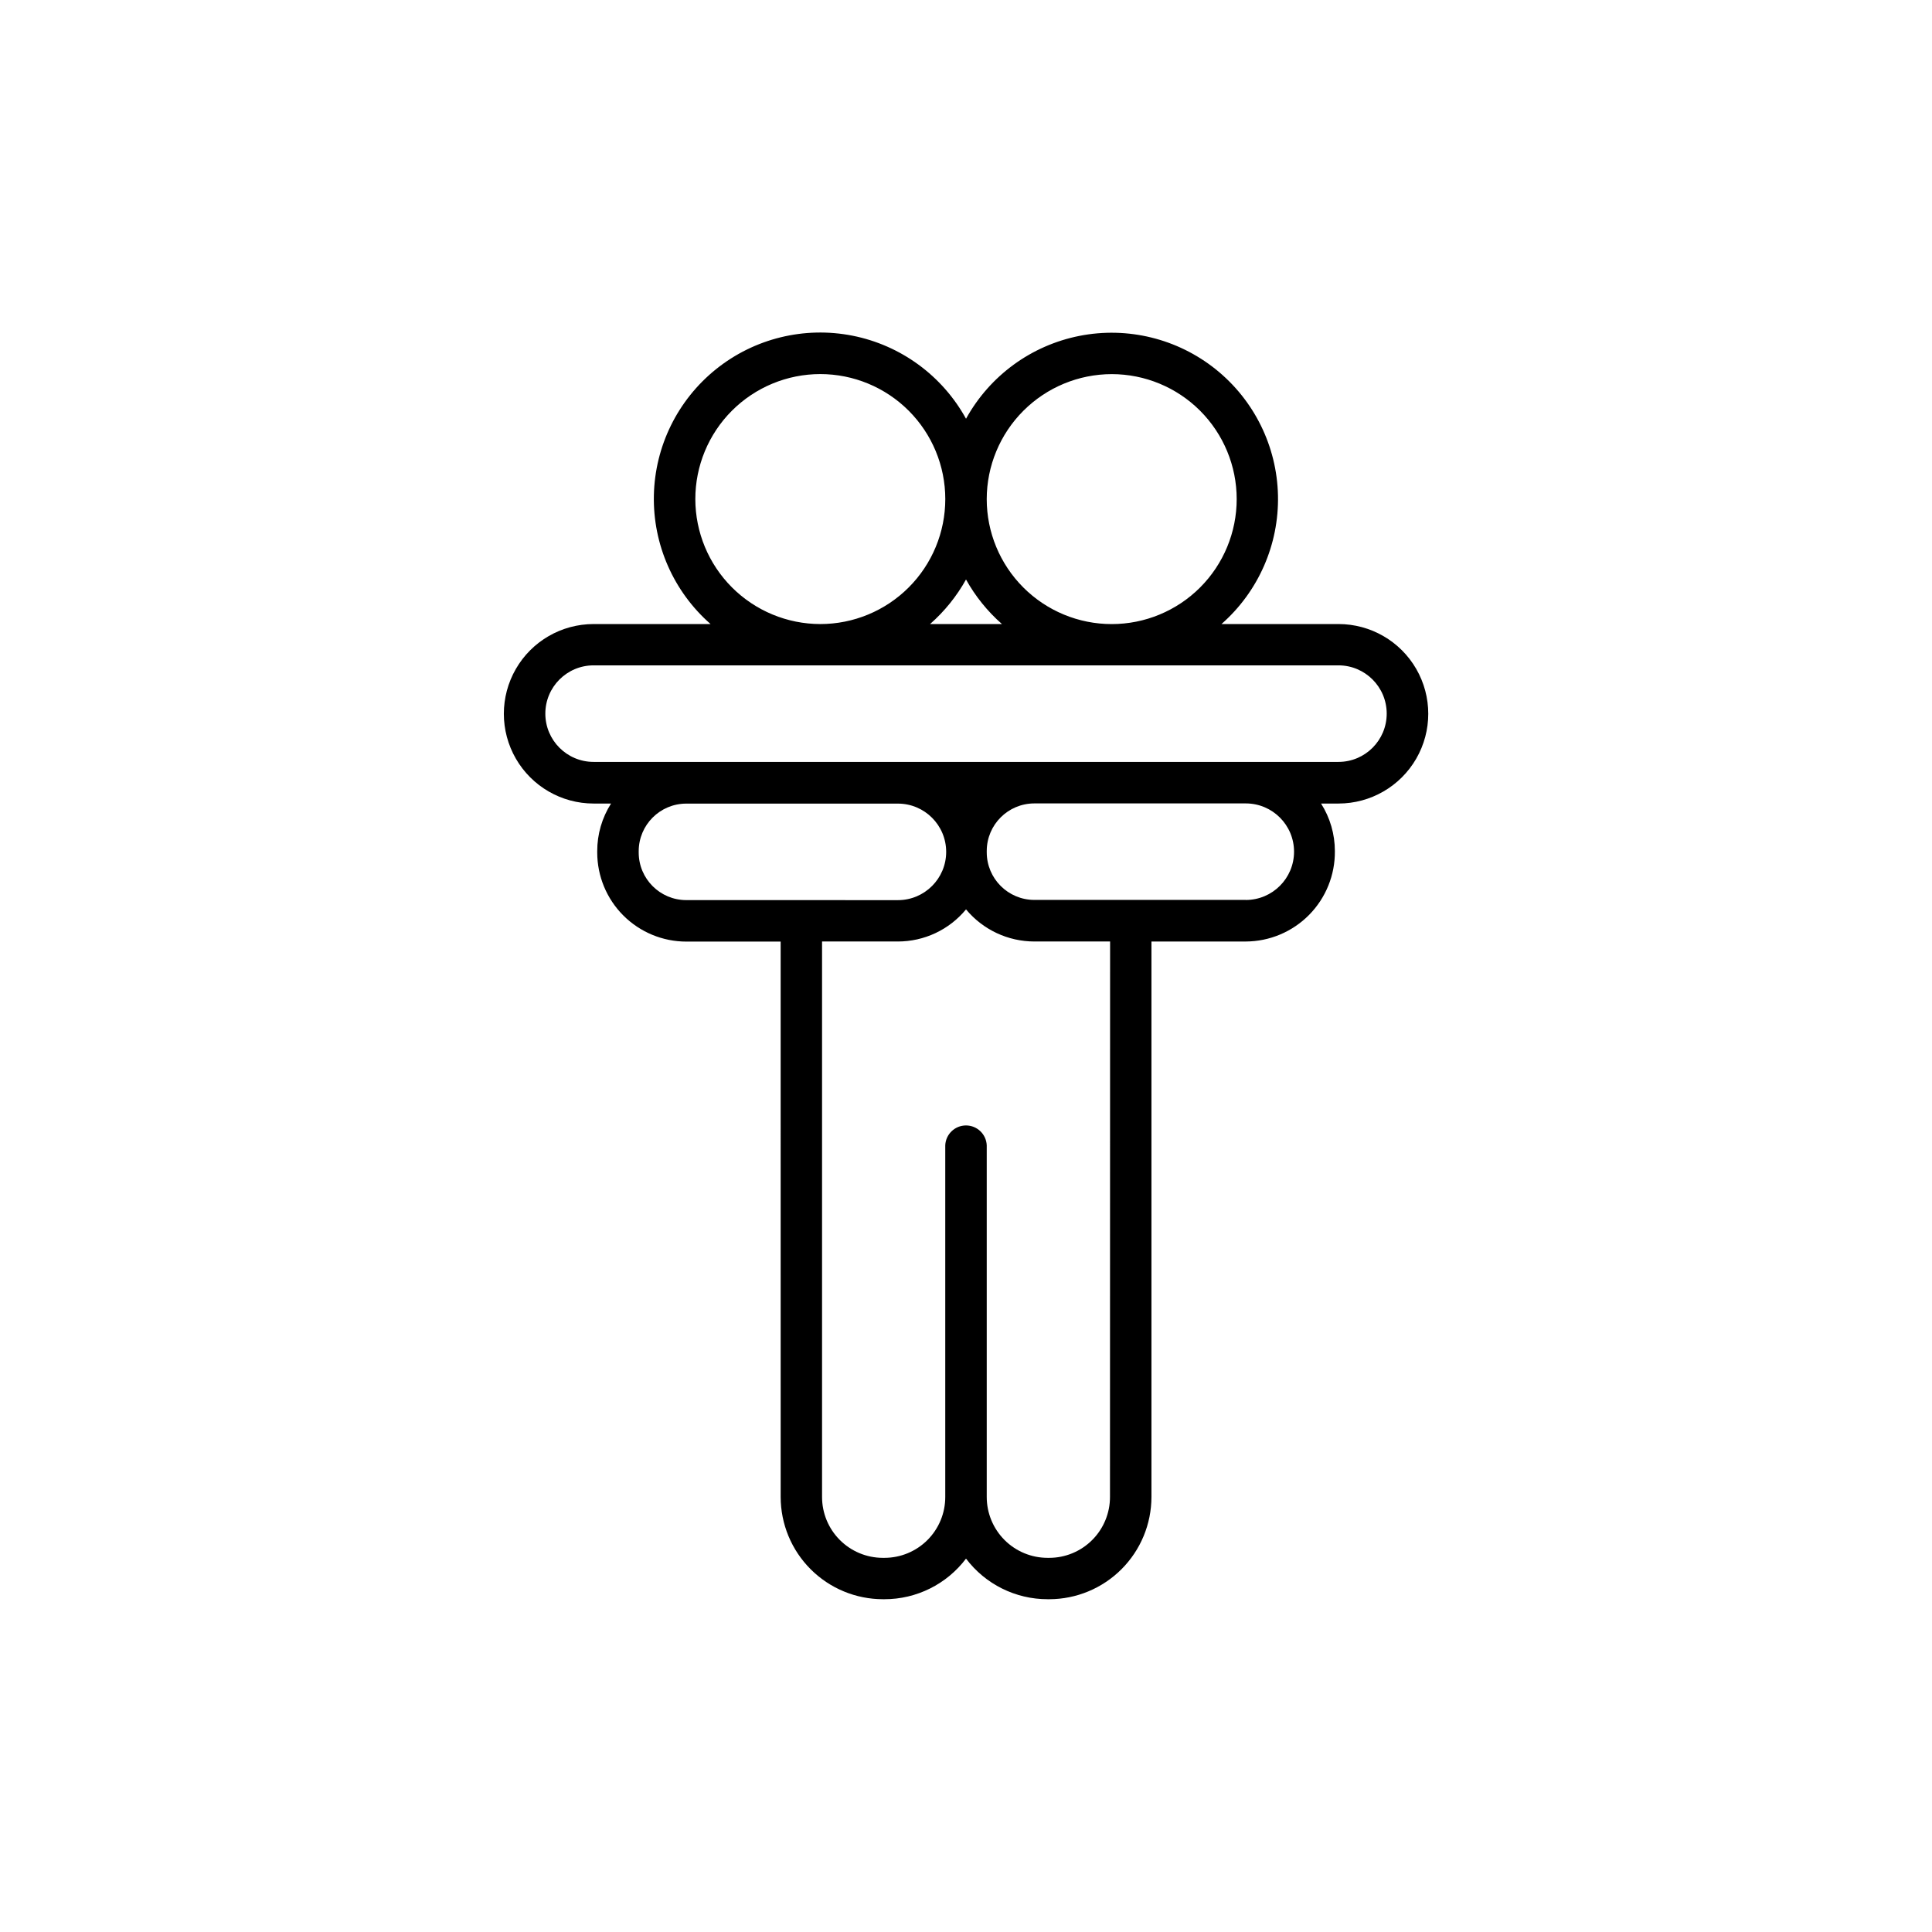
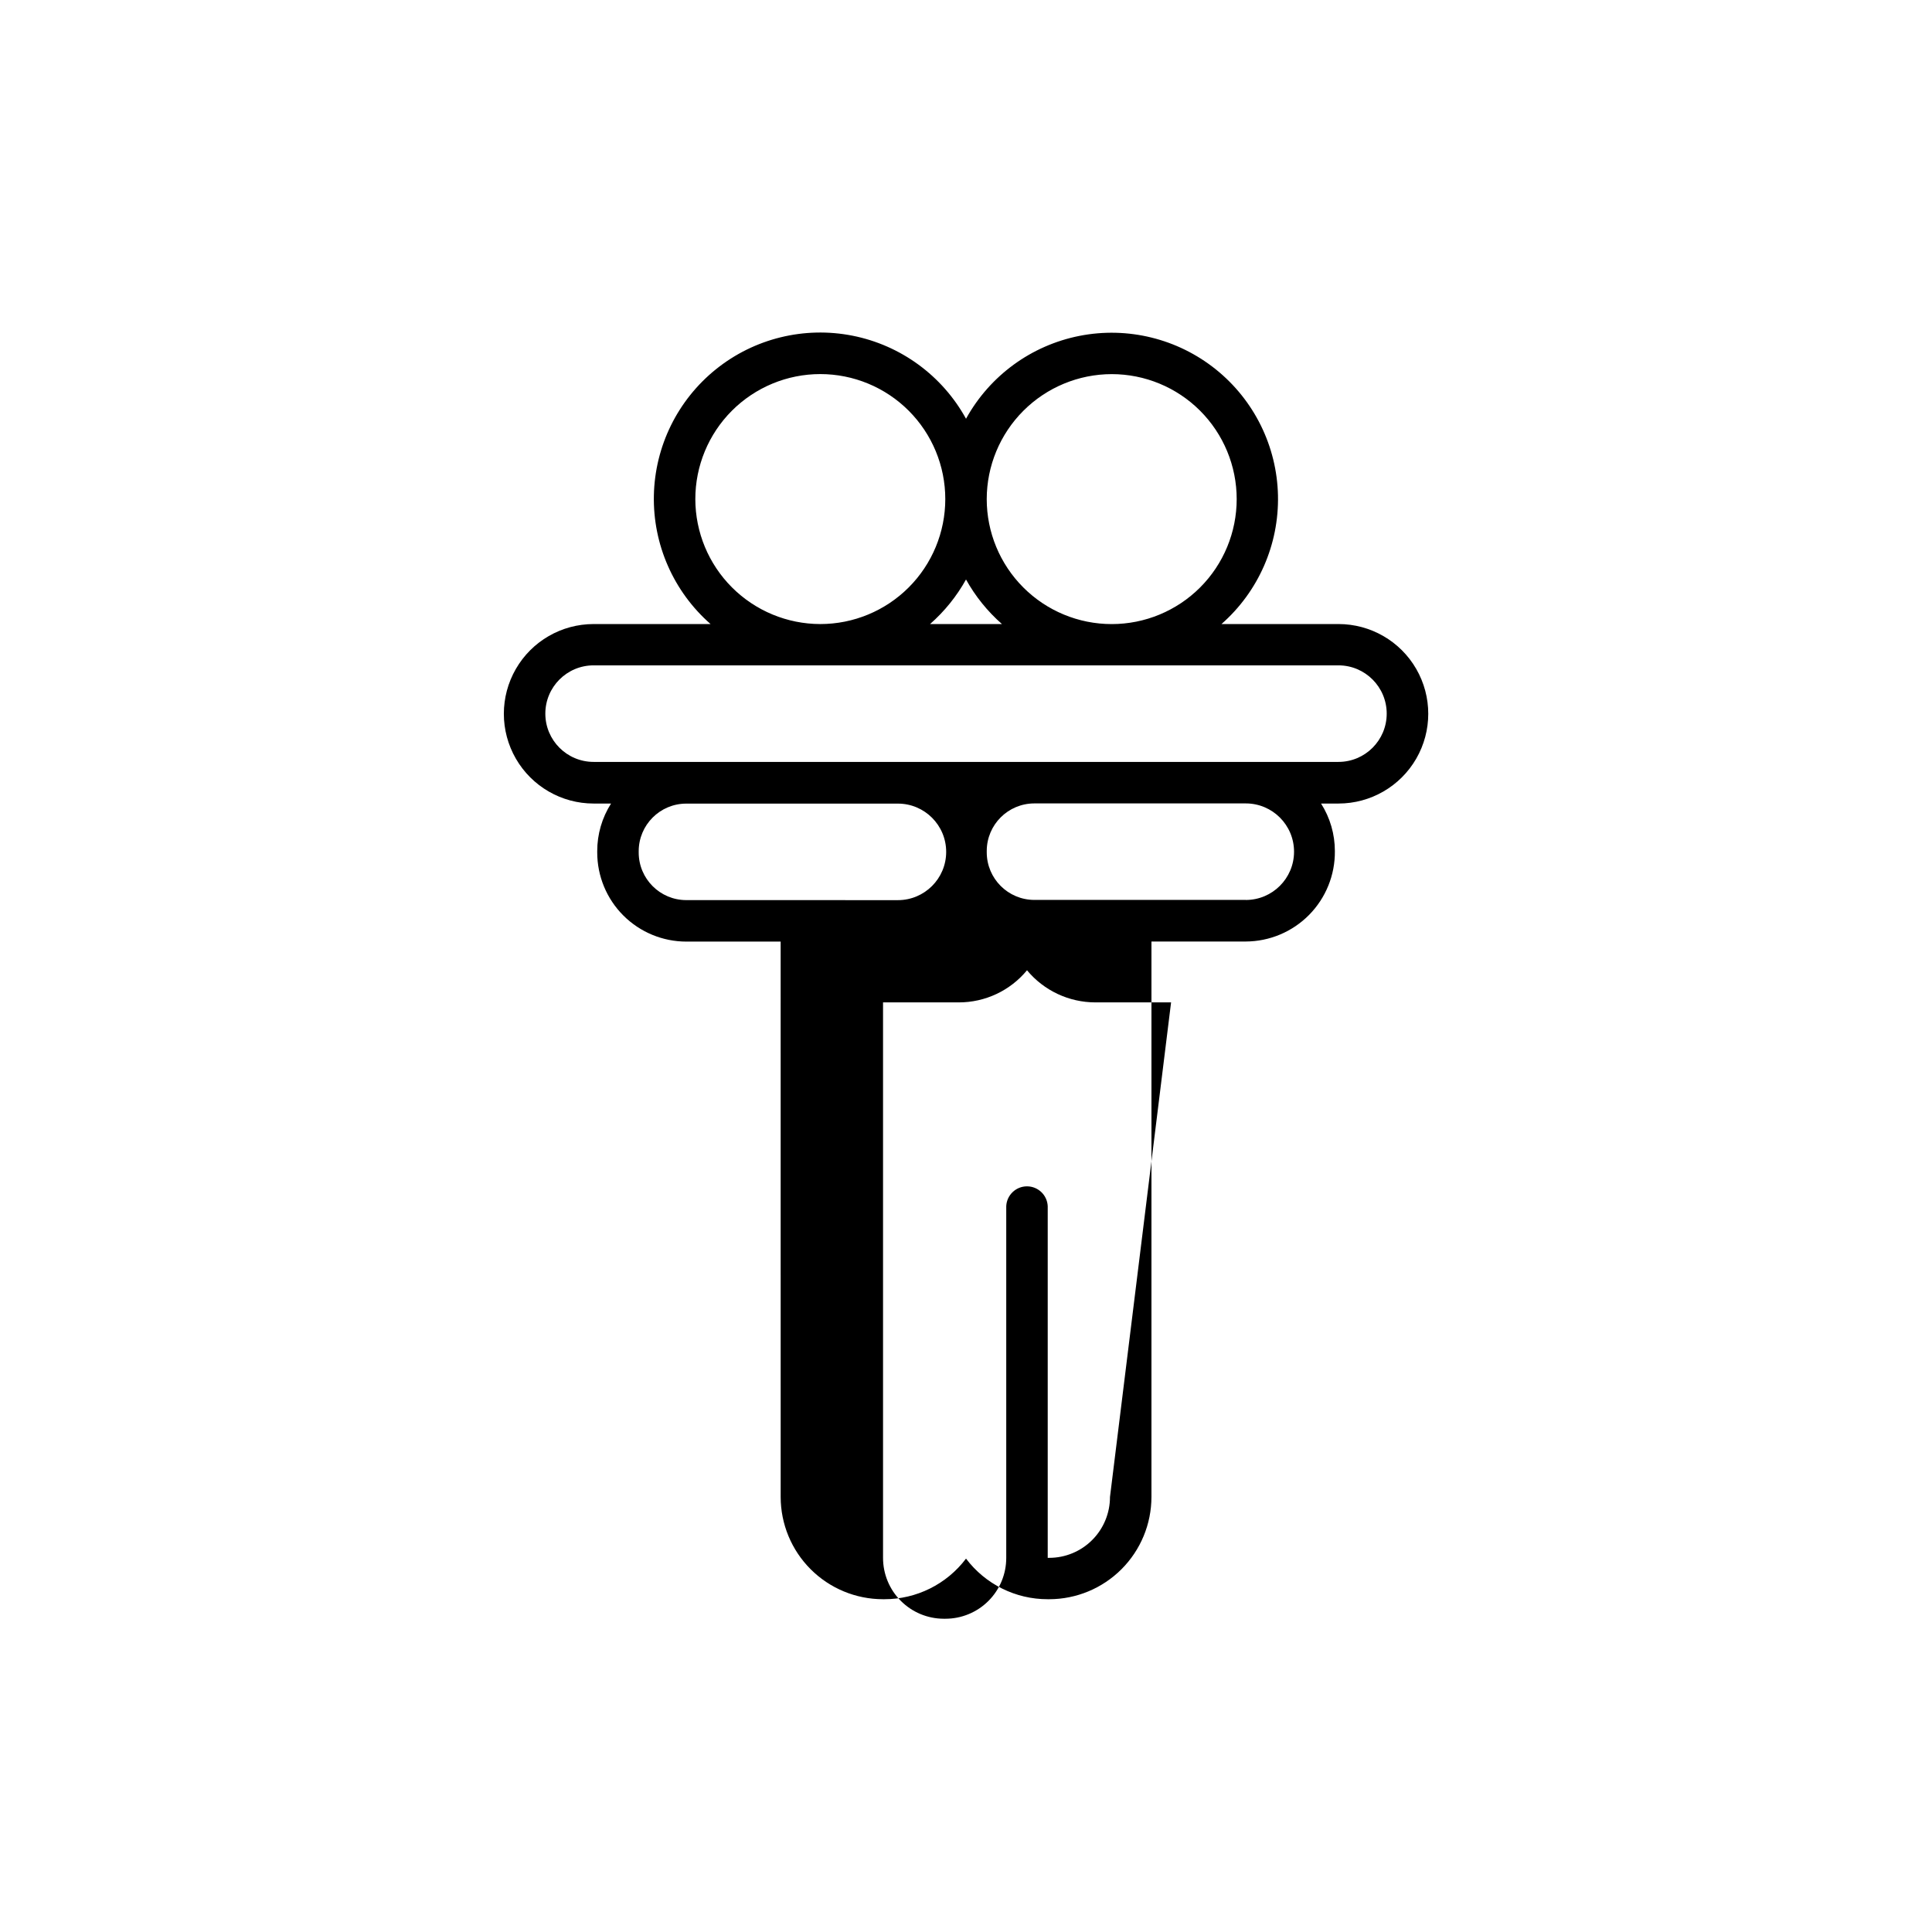
<svg xmlns="http://www.w3.org/2000/svg" fill="#000000" width="800px" height="800px" version="1.1" viewBox="144 144 512 512">
-   <path d="m498.7 309.38h-30.996c9.777-8.594 15.258-21.07 14.973-34.086s-6.309-25.238-16.457-33.395c-10.148-8.152-23.383-11.406-36.152-8.887-12.773 2.523-23.777 10.562-30.062 21.961-6.281-11.418-17.289-19.477-30.07-22.008-12.785-2.531-26.031 0.719-36.191 8.883-10.156 8.164-16.184 20.402-16.461 33.43s5.223 25.512 15.023 34.102h-30.996c-8.5 0-16.352 4.531-20.598 11.891-4.25 7.359-4.25 16.426 0 23.785 4.246 7.356 12.098 11.891 20.598 11.891h4.625c-2.398 3.766-3.668 8.141-3.664 12.605v0.363c0 6.262 2.488 12.27 6.918 16.699 4.43 4.43 10.438 6.918 16.699 6.918h24.992l0.004 147.18c0.008 7.184 2.863 14.074 7.945 19.152 5.078 5.082 11.969 7.938 19.152 7.945h0.375c8.504 0.016 16.523-3.973 21.648-10.762 5.121 6.789 13.141 10.777 21.648 10.762h0.434-0.004c7.18-0.016 14.059-2.879 19.129-7.957 5.074-5.082 7.926-11.961 7.934-19.141v-147.2h24.992c6.316-0.023 12.363-2.566 16.797-7.066 4.434-4.5 6.887-10.578 6.82-16.895 0.004-4.465-1.266-8.84-3.66-12.605h4.625c8.496 0 16.348-4.535 20.598-11.891 4.246-7.359 4.246-16.426 0-23.785-4.25-7.359-12.102-11.891-20.598-11.891zm-60.086-66.234c8.785 0 17.211 3.488 23.422 9.699 6.211 6.215 9.699 14.637 9.699 23.422 0 8.785-3.488 17.211-9.699 23.422-6.211 6.211-14.637 9.699-23.422 9.699-8.781 0-17.207-3.488-23.418-9.699-6.211-6.211-9.703-14.637-9.703-23.422 0.012-8.781 3.504-17.199 9.715-23.41 6.207-6.207 14.625-9.699 23.406-9.711zm-29.086 66.234h-19.051c3.828-3.363 7.051-7.356 9.527-11.809 2.473 4.453 5.695 8.445 9.523 11.809zm-81.258-33.113c-0.004-8.785 3.484-17.211 9.695-23.426 6.211-6.211 14.633-9.703 23.418-9.707 8.785 0 17.211 3.488 23.426 9.699 6.211 6.211 9.703 14.637 9.703 23.422 0 8.785-3.488 17.211-9.699 23.422-6.211 6.211-14.637 9.703-23.422 9.703-8.781-0.012-17.195-3.504-23.406-9.711-6.207-6.207-9.703-14.621-9.715-23.402zm-2.402 106.27c-6.957-0.008-12.598-5.644-12.605-12.605v-0.363c0.008-6.961 5.648-12.602 12.605-12.605h56.09c7.062 0 12.789 5.727 12.789 12.793 0 7.062-5.727 12.789-12.789 12.789zm112.29 158.17c0.004 4.277-1.688 8.379-4.711 11.406-3.019 3.027-7.121 4.731-11.398 4.731h-0.391c-4.285 0.008-8.398-1.688-11.43-4.715-3.031-3.027-4.731-7.137-4.731-11.422v-93.184c-0.125-2.945-2.547-5.269-5.496-5.269-2.945 0-5.371 2.324-5.496 5.269v93.184c0.008 4.285-1.691 8.391-4.723 11.422-3.031 3.027-7.141 4.723-11.422 4.715h-0.434c-4.269-0.012-8.359-1.719-11.371-4.746-3.016-3.023-4.703-7.121-4.699-11.391v-147.2h20.055c7.004 0.012 13.641-3.109 18.098-8.512 4.473 5.391 11.117 8.508 18.125 8.512h20.055zm35.984-158.22h-56.039c-6.957-0.012-12.594-5.648-12.605-12.605v-0.363c0.008-6.957 5.648-12.598 12.605-12.605h56.039c7.066 0 12.793 5.727 12.793 12.793 0 7.066-5.727 12.793-12.793 12.793zm24.602-36.574h-197.43c-7.066 0-12.793-5.727-12.793-12.793 0-7.062 5.727-12.793 12.793-12.793h197.39c7.062 0 12.789 5.731 12.789 12.793 0 7.066-5.727 12.793-12.789 12.793z" />
+   <path d="m498.7 309.38h-30.996c9.777-8.594 15.258-21.07 14.973-34.086s-6.309-25.238-16.457-33.395c-10.148-8.152-23.383-11.406-36.152-8.887-12.773 2.523-23.777 10.562-30.062 21.961-6.281-11.418-17.289-19.477-30.07-22.008-12.785-2.531-26.031 0.719-36.191 8.883-10.156 8.164-16.184 20.402-16.461 33.43s5.223 25.512 15.023 34.102h-30.996c-8.5 0-16.352 4.531-20.598 11.891-4.25 7.359-4.25 16.426 0 23.785 4.246 7.356 12.098 11.891 20.598 11.891h4.625c-2.398 3.766-3.668 8.141-3.664 12.605v0.363c0 6.262 2.488 12.27 6.918 16.699 4.43 4.43 10.438 6.918 16.699 6.918h24.992l0.004 147.18c0.008 7.184 2.863 14.074 7.945 19.152 5.078 5.082 11.969 7.938 19.152 7.945h0.375c8.504 0.016 16.523-3.973 21.648-10.762 5.121 6.789 13.141 10.777 21.648 10.762h0.434-0.004c7.18-0.016 14.059-2.879 19.129-7.957 5.074-5.082 7.926-11.961 7.934-19.141v-147.2h24.992c6.316-0.023 12.363-2.566 16.797-7.066 4.434-4.5 6.887-10.578 6.82-16.895 0.004-4.465-1.266-8.84-3.66-12.605h4.625c8.496 0 16.348-4.535 20.598-11.891 4.246-7.359 4.246-16.426 0-23.785-4.25-7.359-12.102-11.891-20.598-11.891zm-60.086-66.234c8.785 0 17.211 3.488 23.422 9.699 6.211 6.215 9.699 14.637 9.699 23.422 0 8.785-3.488 17.211-9.699 23.422-6.211 6.211-14.637 9.699-23.422 9.699-8.781 0-17.207-3.488-23.418-9.699-6.211-6.211-9.703-14.637-9.703-23.422 0.012-8.781 3.504-17.199 9.715-23.41 6.207-6.207 14.625-9.699 23.406-9.711zm-29.086 66.234h-19.051c3.828-3.363 7.051-7.356 9.527-11.809 2.473 4.453 5.695 8.445 9.523 11.809zm-81.258-33.113c-0.004-8.785 3.484-17.211 9.695-23.426 6.211-6.211 14.633-9.703 23.418-9.707 8.785 0 17.211 3.488 23.426 9.699 6.211 6.211 9.703 14.637 9.703 23.422 0 8.785-3.488 17.211-9.699 23.422-6.211 6.211-14.637 9.703-23.422 9.703-8.781-0.012-17.195-3.504-23.406-9.711-6.207-6.207-9.703-14.621-9.715-23.402zm-2.402 106.27c-6.957-0.008-12.598-5.644-12.605-12.605v-0.363c0.008-6.961 5.648-12.602 12.605-12.605h56.09c7.062 0 12.789 5.727 12.789 12.793 0 7.062-5.727 12.789-12.789 12.789zm112.29 158.17c0.004 4.277-1.688 8.379-4.711 11.406-3.019 3.027-7.121 4.731-11.398 4.731h-0.391v-93.184c-0.125-2.945-2.547-5.269-5.496-5.269-2.945 0-5.371 2.324-5.496 5.269v93.184c0.008 4.285-1.691 8.391-4.723 11.422-3.031 3.027-7.141 4.723-11.422 4.715h-0.434c-4.269-0.012-8.359-1.719-11.371-4.746-3.016-3.023-4.703-7.121-4.699-11.391v-147.2h20.055c7.004 0.012 13.641-3.109 18.098-8.512 4.473 5.391 11.117 8.508 18.125 8.512h20.055zm35.984-158.22h-56.039c-6.957-0.012-12.594-5.648-12.605-12.605v-0.363c0.008-6.957 5.648-12.598 12.605-12.605h56.039c7.066 0 12.793 5.727 12.793 12.793 0 7.066-5.727 12.793-12.793 12.793zm24.602-36.574h-197.43c-7.066 0-12.793-5.727-12.793-12.793 0-7.062 5.727-12.793 12.793-12.793h197.39c7.062 0 12.789 5.731 12.789 12.793 0 7.066-5.727 12.793-12.789 12.793z" />
</svg>